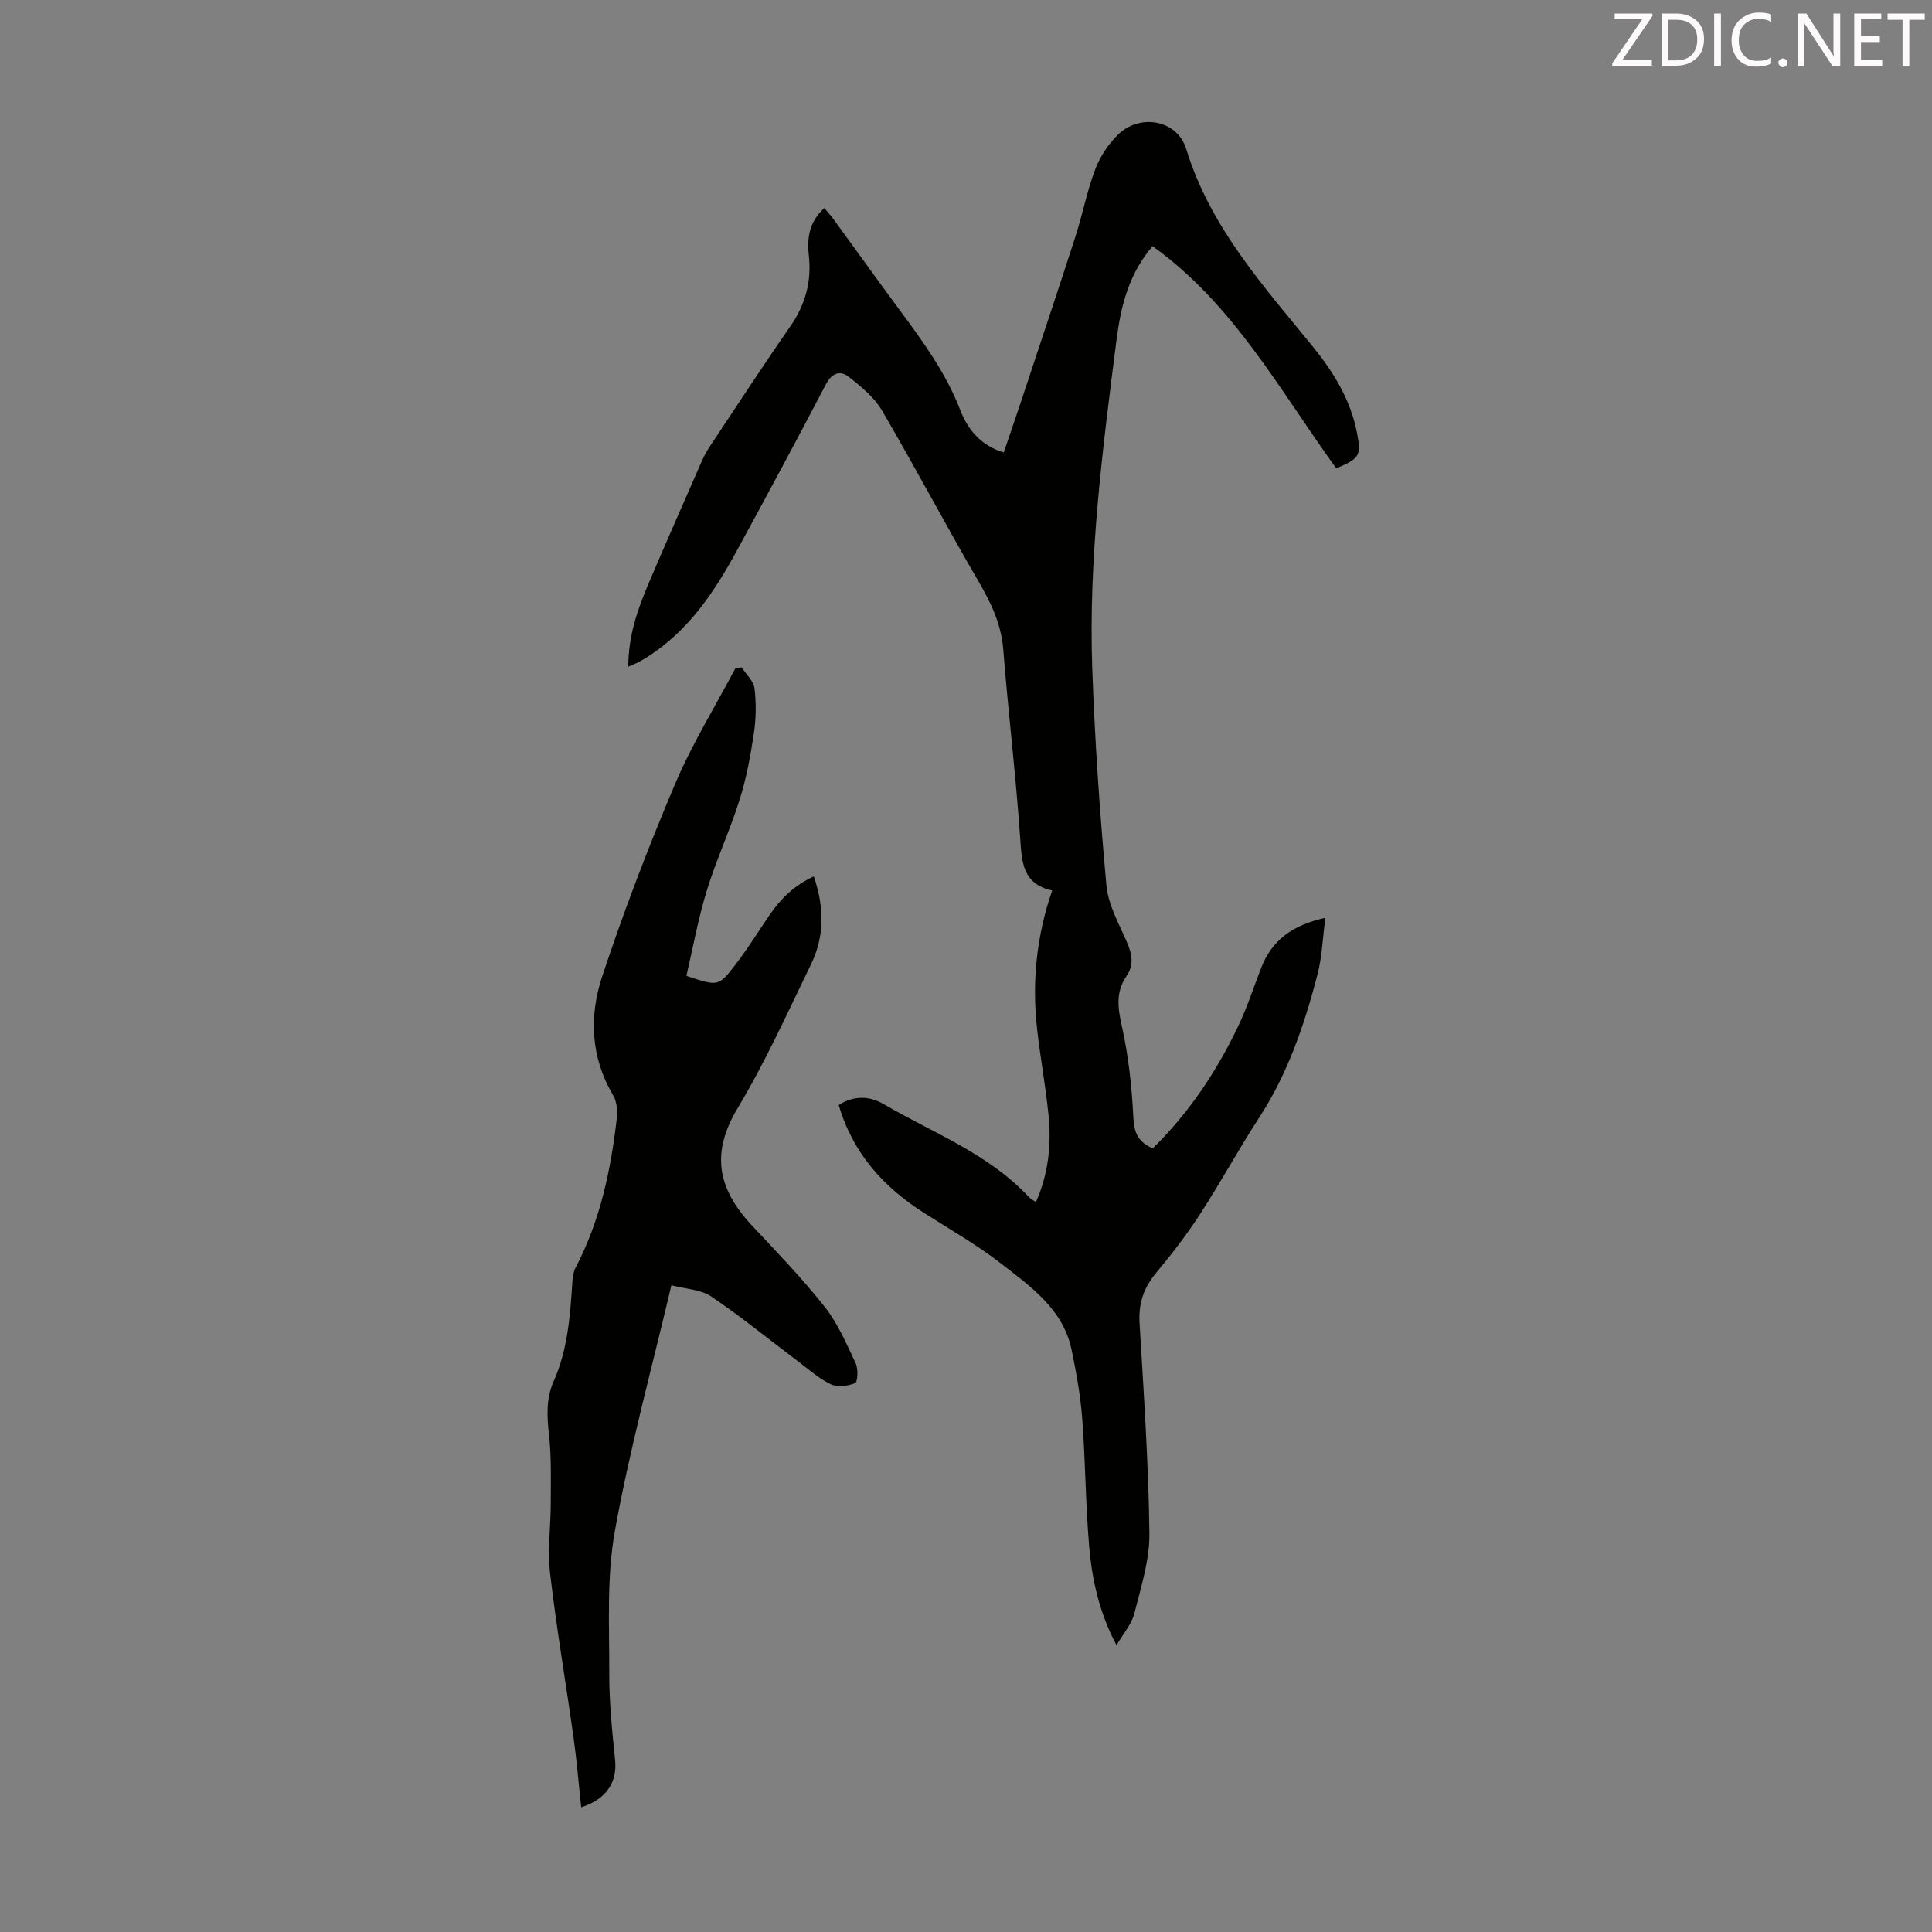
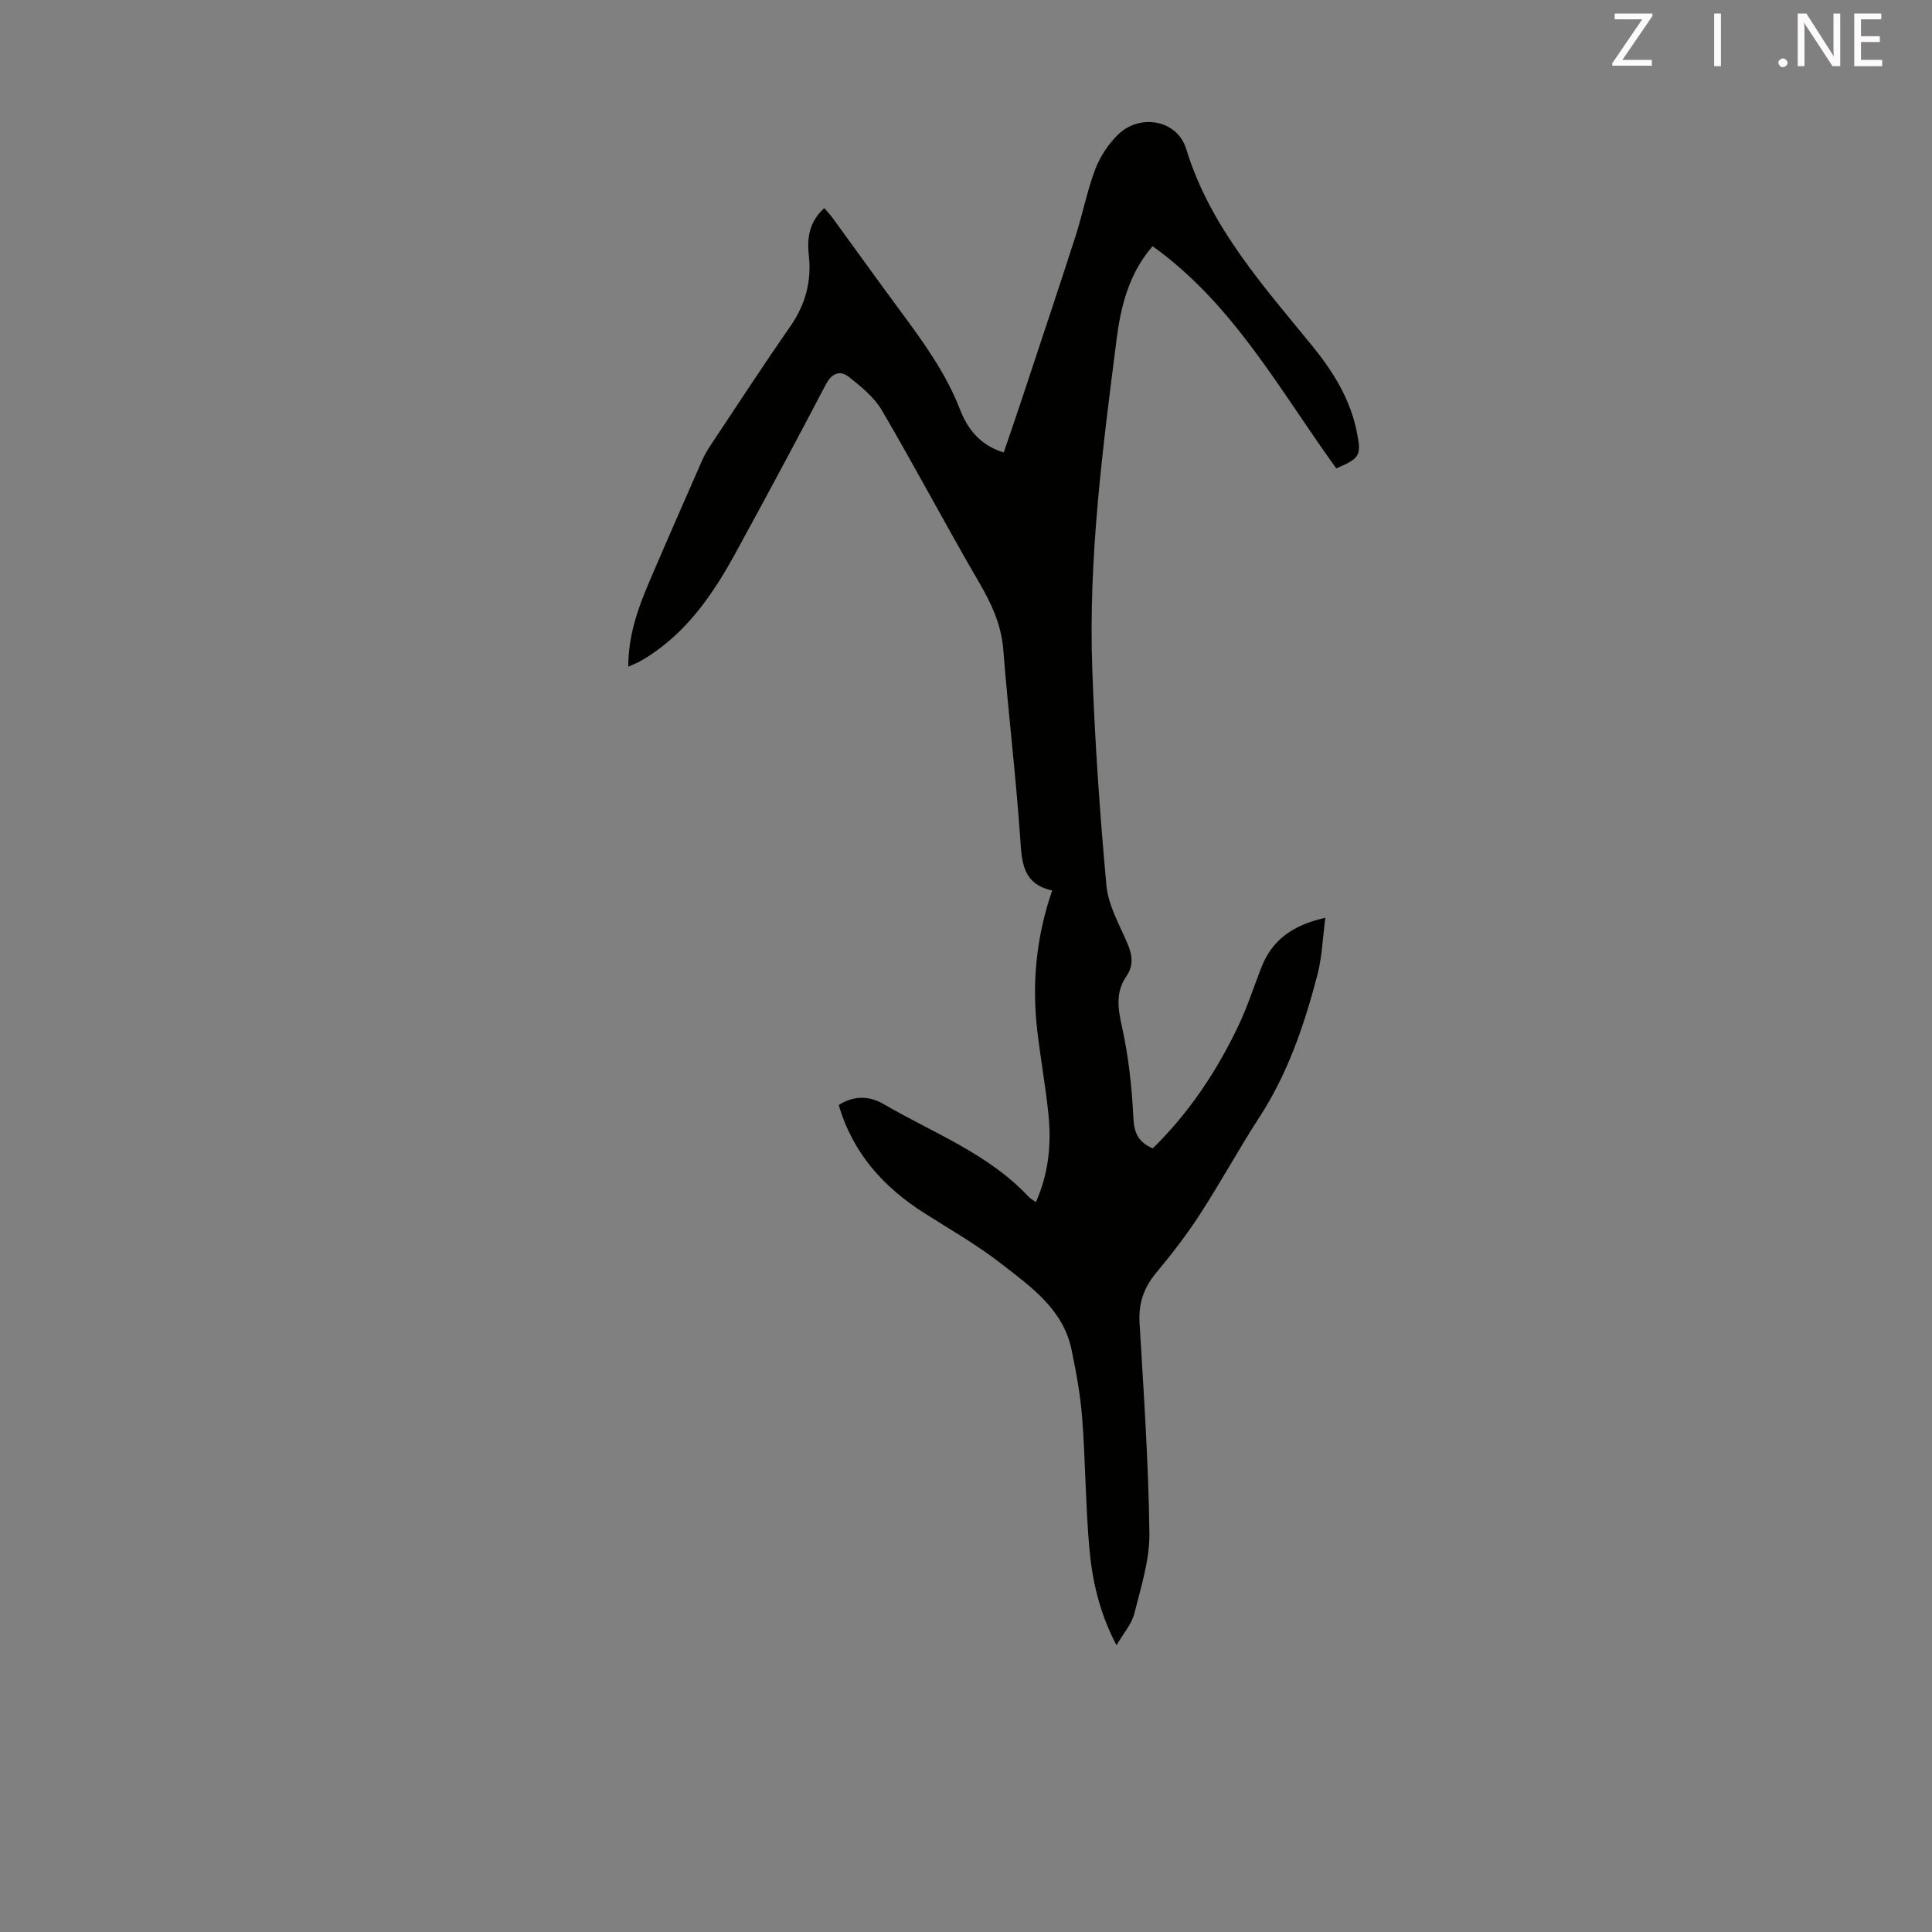
<svg xmlns="http://www.w3.org/2000/svg" enable-background="new 0 0 400 400" viewBox="0 0 400 400">
  <rect x="0" y="0" width="400" height="400" fill="#808080" stroke="none" />
  <path d="m274.4 190.02c-.57 4.33-.69 8.11-1.61 11.68-2.71 10.4-6.13 20.53-12.08 29.67-4.27 6.56-8 13.46-12.26 20.02-2.72 4.19-5.78 8.18-8.99 12.02-2.6 3.1-3.77 6.35-3.53 10.43.86 14.52 1.86 29.04 2.04 43.57.07 5.56-1.75 11.19-3.13 16.68-.54 2.16-2.22 4.03-3.68 6.54-3.61-6.85-5.07-13.61-5.66-20.48-.75-8.8-.77-17.65-1.44-26.46-.36-4.77-1.23-9.53-2.2-14.22-1.72-8.37-8.37-13.01-14.49-17.78-5-3.9-10.58-7.08-15.95-10.5-8.49-5.39-14.86-12.43-17.77-22.41 3.13-2.01 6.37-1.9 9.26-.21 10.27 6 21.68 10.24 30.06 19.21.36.39.87.65 1.5 1.11 2.65-5.96 3.23-12.03 2.6-18.19-.59-5.78-1.64-11.51-2.31-17.28-1.14-9.79-.25-19.41 3.09-29.06-6.11-1.31-6.29-5.79-6.63-10.81-.89-13.03-2.48-26.01-3.5-39.03-.41-5.22-2.45-9.54-5.02-13.96-6.86-11.77-13.21-23.82-20.1-35.58-1.6-2.73-4.31-4.95-6.86-6.95-1.79-1.4-3.5-.83-4.76 1.57-6.11 11.68-12.35 23.3-18.68 34.87-4.48 8.2-9.68 15.86-17.67 21.16-.74.49-1.51.96-2.3 1.39-.58.31-1.2.54-2.25 1.01 0-6.35 1.91-11.85 4.2-17.23 3.63-8.51 7.35-16.97 11.07-25.44.49-1.11 1.11-2.18 1.79-3.2 5.45-8.19 10.82-16.45 16.44-24.52 3.17-4.55 4.5-9.38 3.87-14.86-.41-3.57.15-6.92 3.21-9.7.65.77 1.3 1.46 1.85 2.22 4.62 6.33 9.17 12.7 13.83 18.99 4.79 6.47 9.5 12.94 12.45 20.56 1.56 4.04 4.21 7.37 9.02 8.83 1.16-3.4 2.32-6.73 3.43-10.08 3.83-11.56 7.7-23.11 11.44-34.7 1.47-4.56 2.37-9.33 4.06-13.8.99-2.62 2.68-5.2 4.68-7.18 4.51-4.47 12.3-3.17 14.17 2.92 4.95 16.16 15.91 28.26 26.2 40.9 4.27 5.25 7.78 10.94 9.13 17.72.97 4.87.65 5.43-4.26 7.51-11.66-16.08-21.23-33.96-38.03-46-4.9 5.68-6.55 12.31-7.45 19.28-2.9 22.65-5.85 45.31-5.04 68.2.53 14.97 1.56 29.93 2.93 44.84.37 4.07 2.63 8.03 4.3 11.91 1.05 2.43 1.41 4.63-.15 6.9-2.27 3.31-1.79 6.62-.94 10.42 1.38 6.17 2.06 12.56 2.37 18.88.15 3.12.99 5.07 4.02 6.35 7.41-7.25 13.17-15.82 17.66-25.24 1.87-3.92 3.22-8.08 4.79-12.14 2.21-5.69 6.42-8.83 13.28-10.35z" fill="#010100" />
-   <path d="m139 266.1c-4.13 17.56-8.69 34.09-11.7 50.89-1.72 9.59-1.13 19.63-1.16 29.47-.02 5.99.6 12 1.21 17.97.46 4.55-1.8 8.08-7.02 9.75-.52-4.79-.9-9.55-1.56-14.26-1.59-11.4-3.55-22.75-4.88-34.17-.56-4.81.14-9.76.14-14.65 0-4.67.15-9.37-.36-13.99-.43-3.86-.64-7.53.97-11.15 2.92-6.57 3.41-13.6 3.87-20.64.06-.97.21-2.03.66-2.87 5.08-9.66 7.28-20.12 8.52-30.82.18-1.58.04-3.53-.74-4.84-4.68-7.9-5-16.43-2.27-24.65 4.46-13.44 9.53-26.72 15.06-39.76 3.5-8.28 8.29-16.02 12.5-24 .44-.07.88-.14 1.31-.21.93 1.44 2.47 2.81 2.66 4.35.38 3.06.33 6.25-.13 9.3-.69 4.63-1.54 9.3-2.95 13.75-2 6.36-4.85 12.46-6.8 18.83-1.78 5.8-2.86 11.82-4.22 17.64 6.5 2.16 6.62 2.26 10.08-2.22 2.59-3.35 4.81-6.99 7.22-10.49 2.3-3.34 5.11-6.08 9.08-7.88 2.18 6.36 2.24 12.4-.56 18.16-4.88 10.04-9.48 20.27-15.21 29.82-5.48 9.13-4.35 16.53 3.06 24.41 5.13 5.46 10.35 10.88 14.98 16.75 2.72 3.44 4.51 7.66 6.4 11.67.55 1.17.43 3.85-.12 4.09-1.48.63-3.65.9-5.04.24-2.48-1.18-4.6-3.11-6.83-4.78-5.97-4.49-11.77-9.23-17.95-13.41-2.14-1.43-5.2-1.5-8.22-2.3z" fill="#010100" />
  <g fill="#fcfafa">
    <path d="m342.2 3.2-6.3 9.2h6.1v1.2h-8.2v-.5l6.2-9.1h-5.7v-1.2h7.8v.4z" />
-     <path d="m344 13.7v-10.9h3.1c1.6 0 3 .5 4.1 1.4 1.1 1 1.6 2.2 1.6 3.9s-.5 3-1.6 4-2.5 1.5-4.2 1.5h-3zm1.4-9.6v8.4h1.6c1.4 0 2.5-.4 3.2-1.1.8-.8 1.2-1.8 1.2-3.2s-.4-2.4-1.2-3.1-1.8-1-3.1-1z" />
    <path d="m356.3 2.8v10.9h-1.4v-10.9z" />
-     <path d="m366.6 13.2c-.8.4-1.8.6-3 .6-1.6 0-2.8-.5-3.7-1.5s-1.4-2.3-1.4-3.9c0-1.7.5-3.2 1.6-4.2s2.4-1.6 4-1.6c1 0 1.9.1 2.6.4v1.5c-.8-.4-1.6-.6-2.6-.6-1.2 0-2.2.4-3 1.2s-1.1 1.9-1.1 3.3c0 1.3.4 2.3 1.1 3.1s1.6 1.1 2.8 1.1c1.1 0 2-.2 2.8-.7v1.3z" />
    <path d="m368.2 13c0-.3.1-.5.3-.6.2-.2.4-.3.6-.3.3 0 .5.1.7.3s.3.4.3.6-.1.5-.3.6c-.2.2-.4.3-.7.3s-.5-.1-.6-.3c-.2-.2-.3-.4-.3-.6z" />
    <path d="m381.1 13.7h-1.7l-5.5-8.4c-.2-.2-.3-.5-.4-.7 0 .2.1.8.1 1.5v7.6h-1.4v-10.9h1.8l5.3 8.3c.3.4.4.6.4.8 0-.3-.1-.8-.1-1.6v-7.5h1.4v10.9z" />
    <path d="m389.7 13.7h-5.8v-10.9h5.6v1.2h-4.2v3.5h3.9v1.2h-3.9v3.7h4.4z" />
-     <path d="m398.4 4.1h-3.1v9.6h-1.4v-9.6h-3.1v-1.3h7.7v1.3z" />
  </g>
</svg>